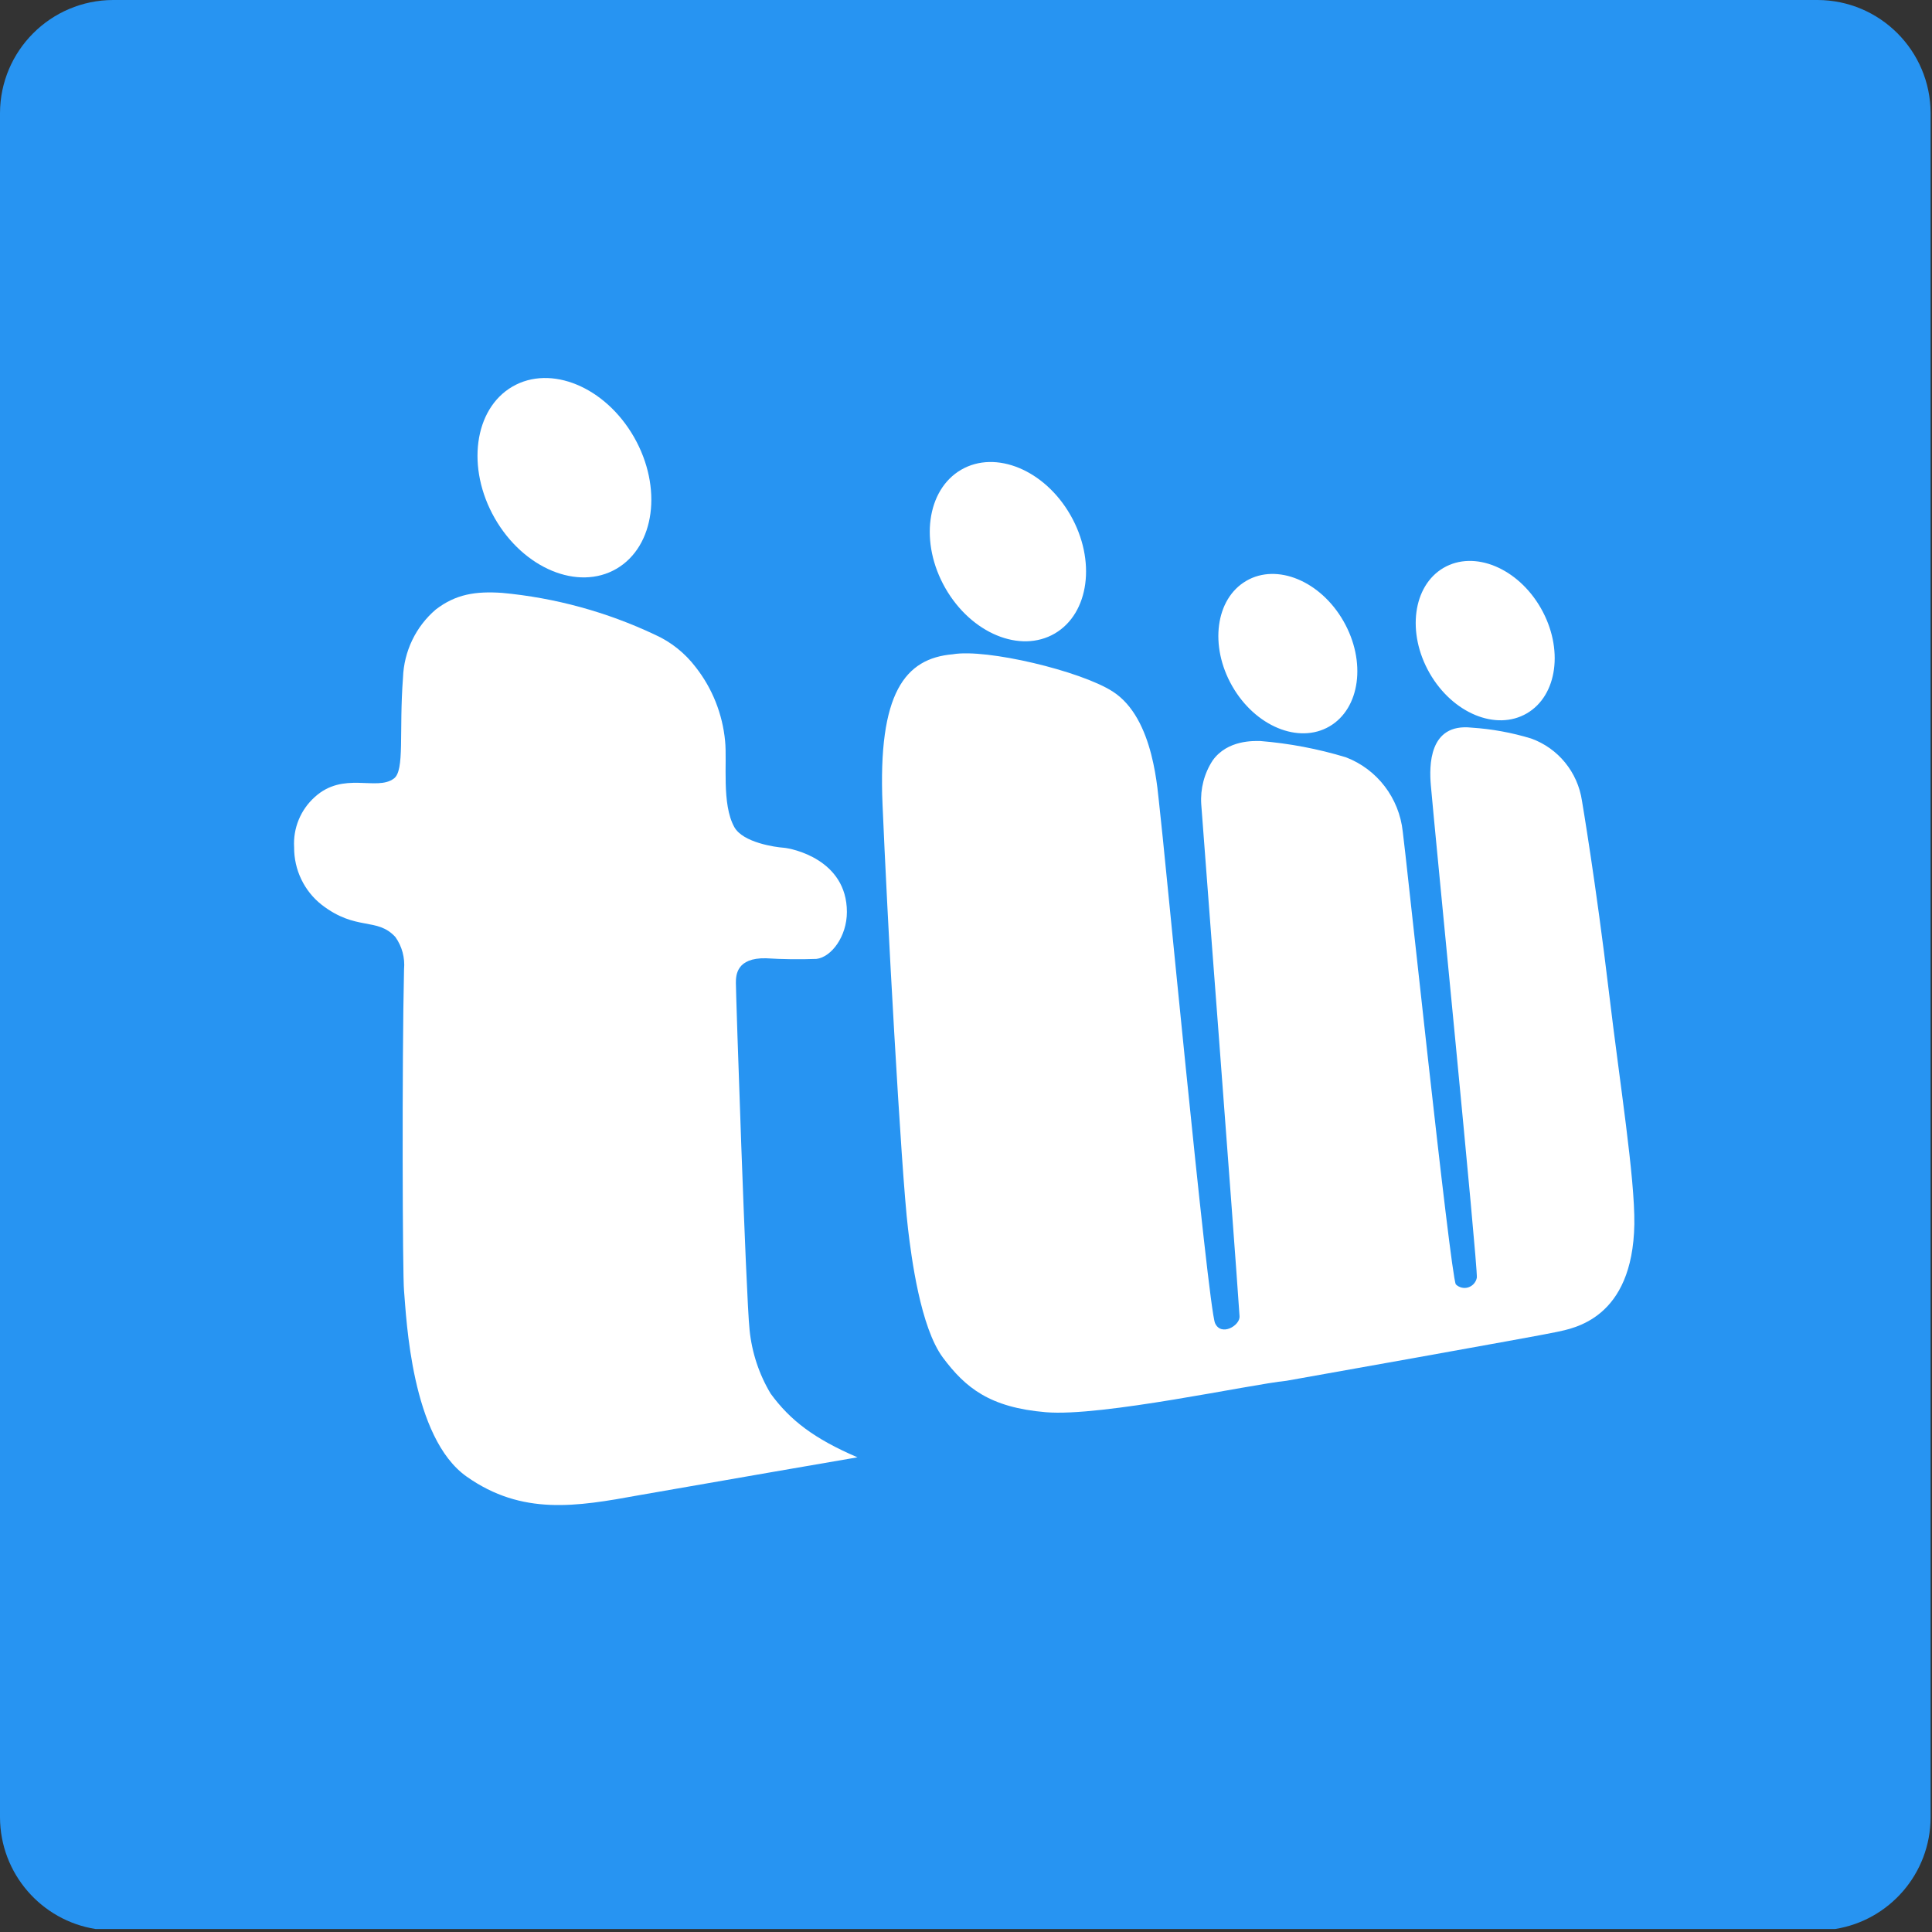
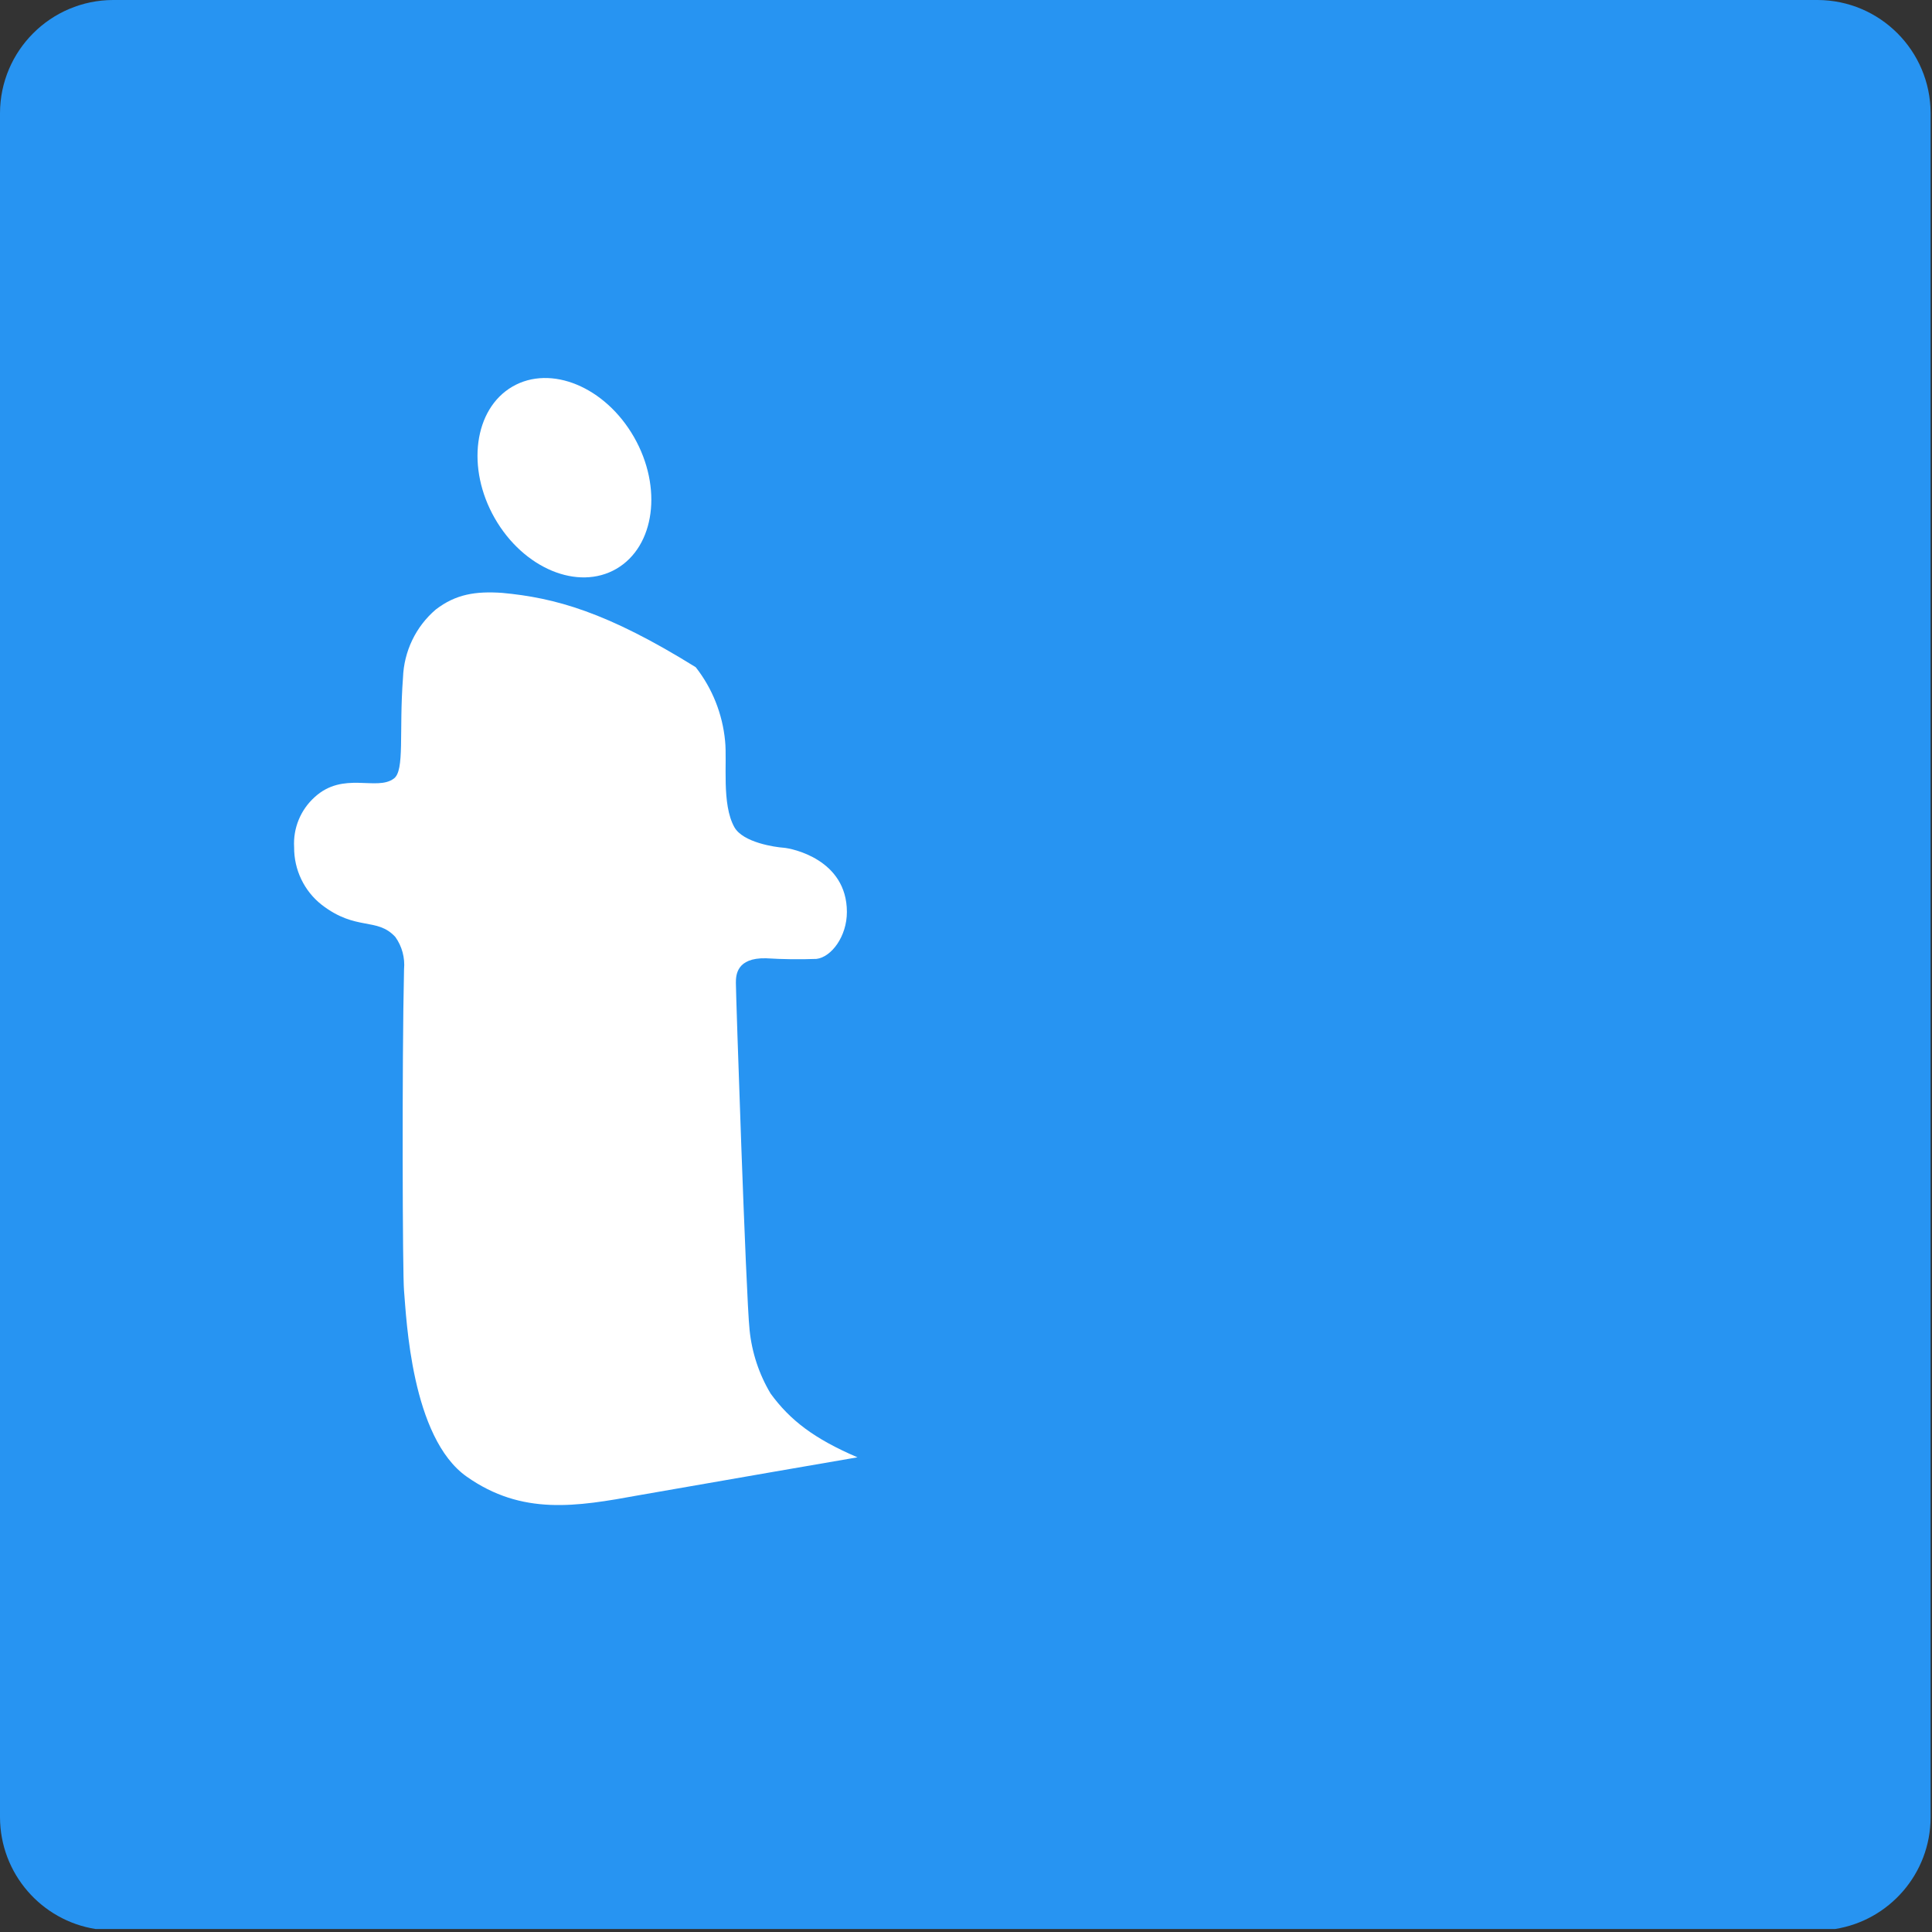
<svg xmlns="http://www.w3.org/2000/svg" width="46px" height="46px" viewBox="0 0 46 46" version="1.1">
  <rect x="0" y="0" width="46" height="46" fill="#333333" stroke="none" />
  <desc>Created with Sketch.</desc>
  <defs />
  <g id="Page-1" stroke="none" stroke-width="1" fill="none" fill-rule="evenodd">
    <g id="up-to-July-2018-Copy" transform="translate(-577, -273)">
      <g id="teamwork-icon" transform="translate(577, 273)">
        <path d="M2.276,45.929 C0.989,45.726 0.004,44.613 0,43.269 L0,2.693 C0.004,1.208 1.208,0.004 2.693,0 L43.275,0 C44.76,0.004 45.963,1.208 45.967,2.693 L45.967,43.269 C45.964,44.613 44.979,45.726 43.692,45.929 L2.276,45.929 Z" id="Clip-5" fill="#2794F2" />
        <g id="teamwork" transform="translate(7, 9)" fill="#FFFFFF" fill-rule="nonzero">
-           <path d="M3.376,5.512 C2.9,5.918 2.617,6.508 2.595,7.137 C2.497,8.431 2.641,9.35 2.376,9.538 C1.969,9.843 1.173,9.354 0.491,9.98 C0.156,10.282 -0.024,10.721 0.003,11.173 C-0.001,11.708 0.242,12.215 0.66,12.543 C1.484,13.178 1.975,12.831 2.413,13.309 C2.572,13.531 2.645,13.804 2.62,14.077 C2.569,16.29 2.584,21.38 2.62,21.732 C2.677,22.396 2.793,25.229 4.112,26.158 C5.432,27.088 6.723,26.873 8.211,26.601 C9.741,26.331 13.416,25.698 13.416,25.698 C12.382,25.255 11.81,24.813 11.349,24.182 C11.072,23.72 10.901,23.201 10.847,22.664 C10.76,21.854 10.517,14.546 10.521,14.402 C10.521,14.221 10.534,13.8 11.238,13.816 C11.638,13.841 12.04,13.846 12.441,13.831 C12.796,13.787 13.164,13.296 13.164,12.714 C13.164,11.459 11.849,11.198 11.656,11.184 C11.463,11.171 10.69,11.063 10.484,10.693 C10.177,10.14 10.317,9.157 10.264,8.641 C10.203,8.001 9.961,7.391 9.565,6.886 C9.31,6.551 8.977,6.284 8.594,6.112 C7.447,5.57 6.215,5.233 4.954,5.116 C4.325,5.074 3.854,5.145 3.376,5.512 Z M5.199,0.206 C6.114,-0.327 7.411,0.211 8.096,1.408 C8.78,2.605 8.593,4.008 7.678,4.542 C6.763,5.075 5.466,4.536 4.781,3.341 C4.097,2.146 4.284,0.739 5.199,0.206 Z" id="Shape" />
-           <path d="M15.884,2.185 C16.707,1.706 17.873,2.189 18.488,3.266 C19.103,4.342 18.935,5.604 18.113,6.084 C17.29,6.563 16.124,6.08 15.508,5.003 C14.893,3.927 15.06,2.665 15.884,2.185 Z M31.308,14.623 C30.997,12.012 30.666,10.068 30.666,10.068 C30.565,9.385 30.099,8.814 29.454,8.583 C28.994,8.443 28.52,8.356 28.04,8.325 C27.012,8.212 27.03,9.247 27.067,9.69 C27.157,10.75 28.187,21.13 28.163,21.42 C28.143,21.528 28.065,21.617 27.961,21.651 C27.857,21.685 27.742,21.658 27.663,21.581 C27.534,21.371 26.447,11.093 26.399,10.801 C26.314,10.001 25.791,9.316 25.046,9.031 C24.381,8.829 23.696,8.699 23.004,8.643 C22.863,8.643 22.228,8.61 21.873,9.106 C21.672,9.414 21.577,9.78 21.601,10.148 C21.66,10.956 22.368,20.191 22.513,22.34 C22.528,22.562 22.074,22.827 21.93,22.504 C21.761,22.119 20.687,10.83 20.614,10.277 C20.56,9.865 20.494,8.105 19.492,7.464 C18.73,6.975 16.49,6.439 15.685,6.578 C14.55,6.676 13.899,7.495 14.013,10.161 C14.116,12.611 14.451,18.843 14.62,20.262 C14.699,20.926 14.914,22.606 15.451,23.325 C15.988,24.044 16.566,24.511 17.899,24.624 C19.231,24.737 22.773,23.96 23.628,23.876 C23.628,23.876 29.618,22.812 30.061,22.714 C30.464,22.626 31.874,22.404 31.913,20.147 C31.926,19.026 31.568,16.804 31.308,14.624 L31.308,14.623 Z M22.673,4.83 C23.404,4.403 24.441,4.833 24.988,5.79 C25.535,6.747 25.386,7.868 24.654,8.295 C23.922,8.722 22.885,8.292 22.338,7.335 C21.791,6.378 21.94,5.257 22.672,4.831 L22.673,4.83 Z M27.371,4.52 C28.103,4.094 29.14,4.523 29.687,5.48 C30.234,6.437 30.085,7.559 29.353,7.985 C28.621,8.412 27.584,7.982 27.037,7.025 C26.49,6.068 26.639,4.947 27.371,4.52 L27.371,4.52 Z" id="Shape" />
+           <path d="M3.376,5.512 C2.9,5.918 2.617,6.508 2.595,7.137 C2.497,8.431 2.641,9.35 2.376,9.538 C1.969,9.843 1.173,9.354 0.491,9.98 C0.156,10.282 -0.024,10.721 0.003,11.173 C-0.001,11.708 0.242,12.215 0.66,12.543 C1.484,13.178 1.975,12.831 2.413,13.309 C2.572,13.531 2.645,13.804 2.62,14.077 C2.569,16.29 2.584,21.38 2.62,21.732 C2.677,22.396 2.793,25.229 4.112,26.158 C5.432,27.088 6.723,26.873 8.211,26.601 C9.741,26.331 13.416,25.698 13.416,25.698 C12.382,25.255 11.81,24.813 11.349,24.182 C11.072,23.72 10.901,23.201 10.847,22.664 C10.76,21.854 10.517,14.546 10.521,14.402 C10.521,14.221 10.534,13.8 11.238,13.816 C11.638,13.841 12.04,13.846 12.441,13.831 C12.796,13.787 13.164,13.296 13.164,12.714 C13.164,11.459 11.849,11.198 11.656,11.184 C11.463,11.171 10.69,11.063 10.484,10.693 C10.177,10.14 10.317,9.157 10.264,8.641 C10.203,8.001 9.961,7.391 9.565,6.886 C7.447,5.57 6.215,5.233 4.954,5.116 C4.325,5.074 3.854,5.145 3.376,5.512 Z M5.199,0.206 C6.114,-0.327 7.411,0.211 8.096,1.408 C8.78,2.605 8.593,4.008 7.678,4.542 C6.763,5.075 5.466,4.536 4.781,3.341 C4.097,2.146 4.284,0.739 5.199,0.206 Z" id="Shape" />
        </g>
      </g>
    </g>
  </g>
</svg>